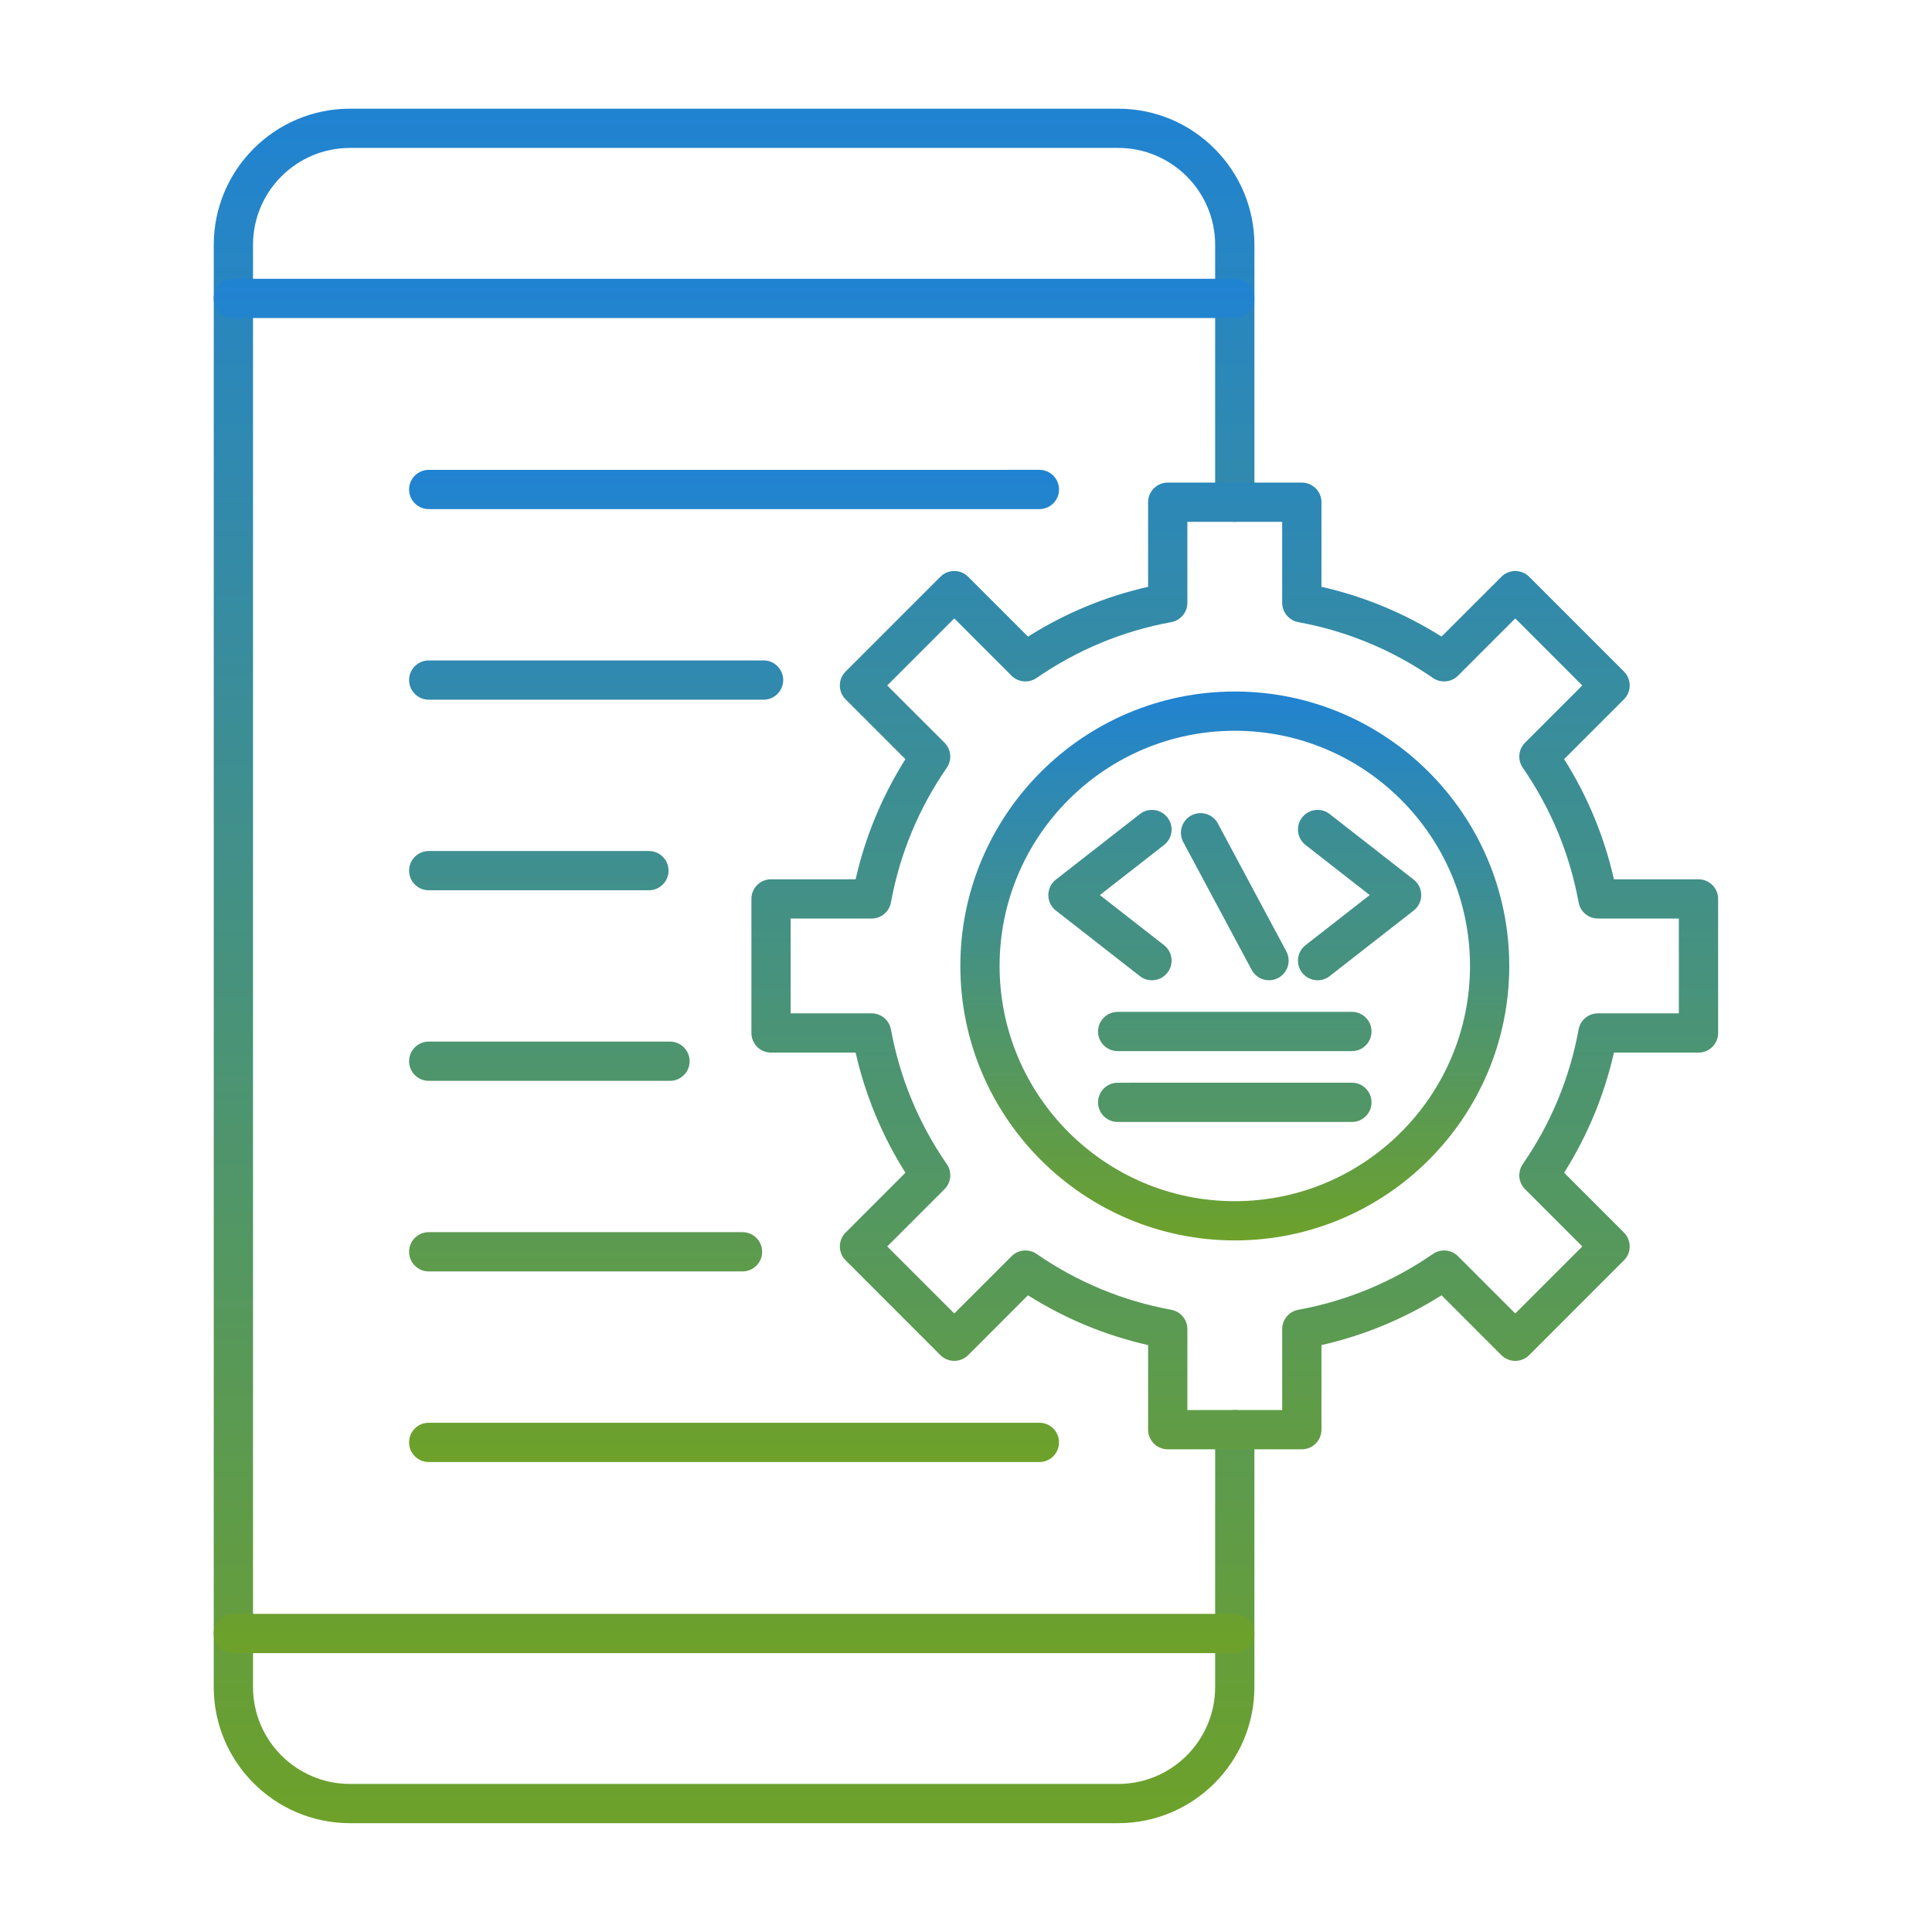
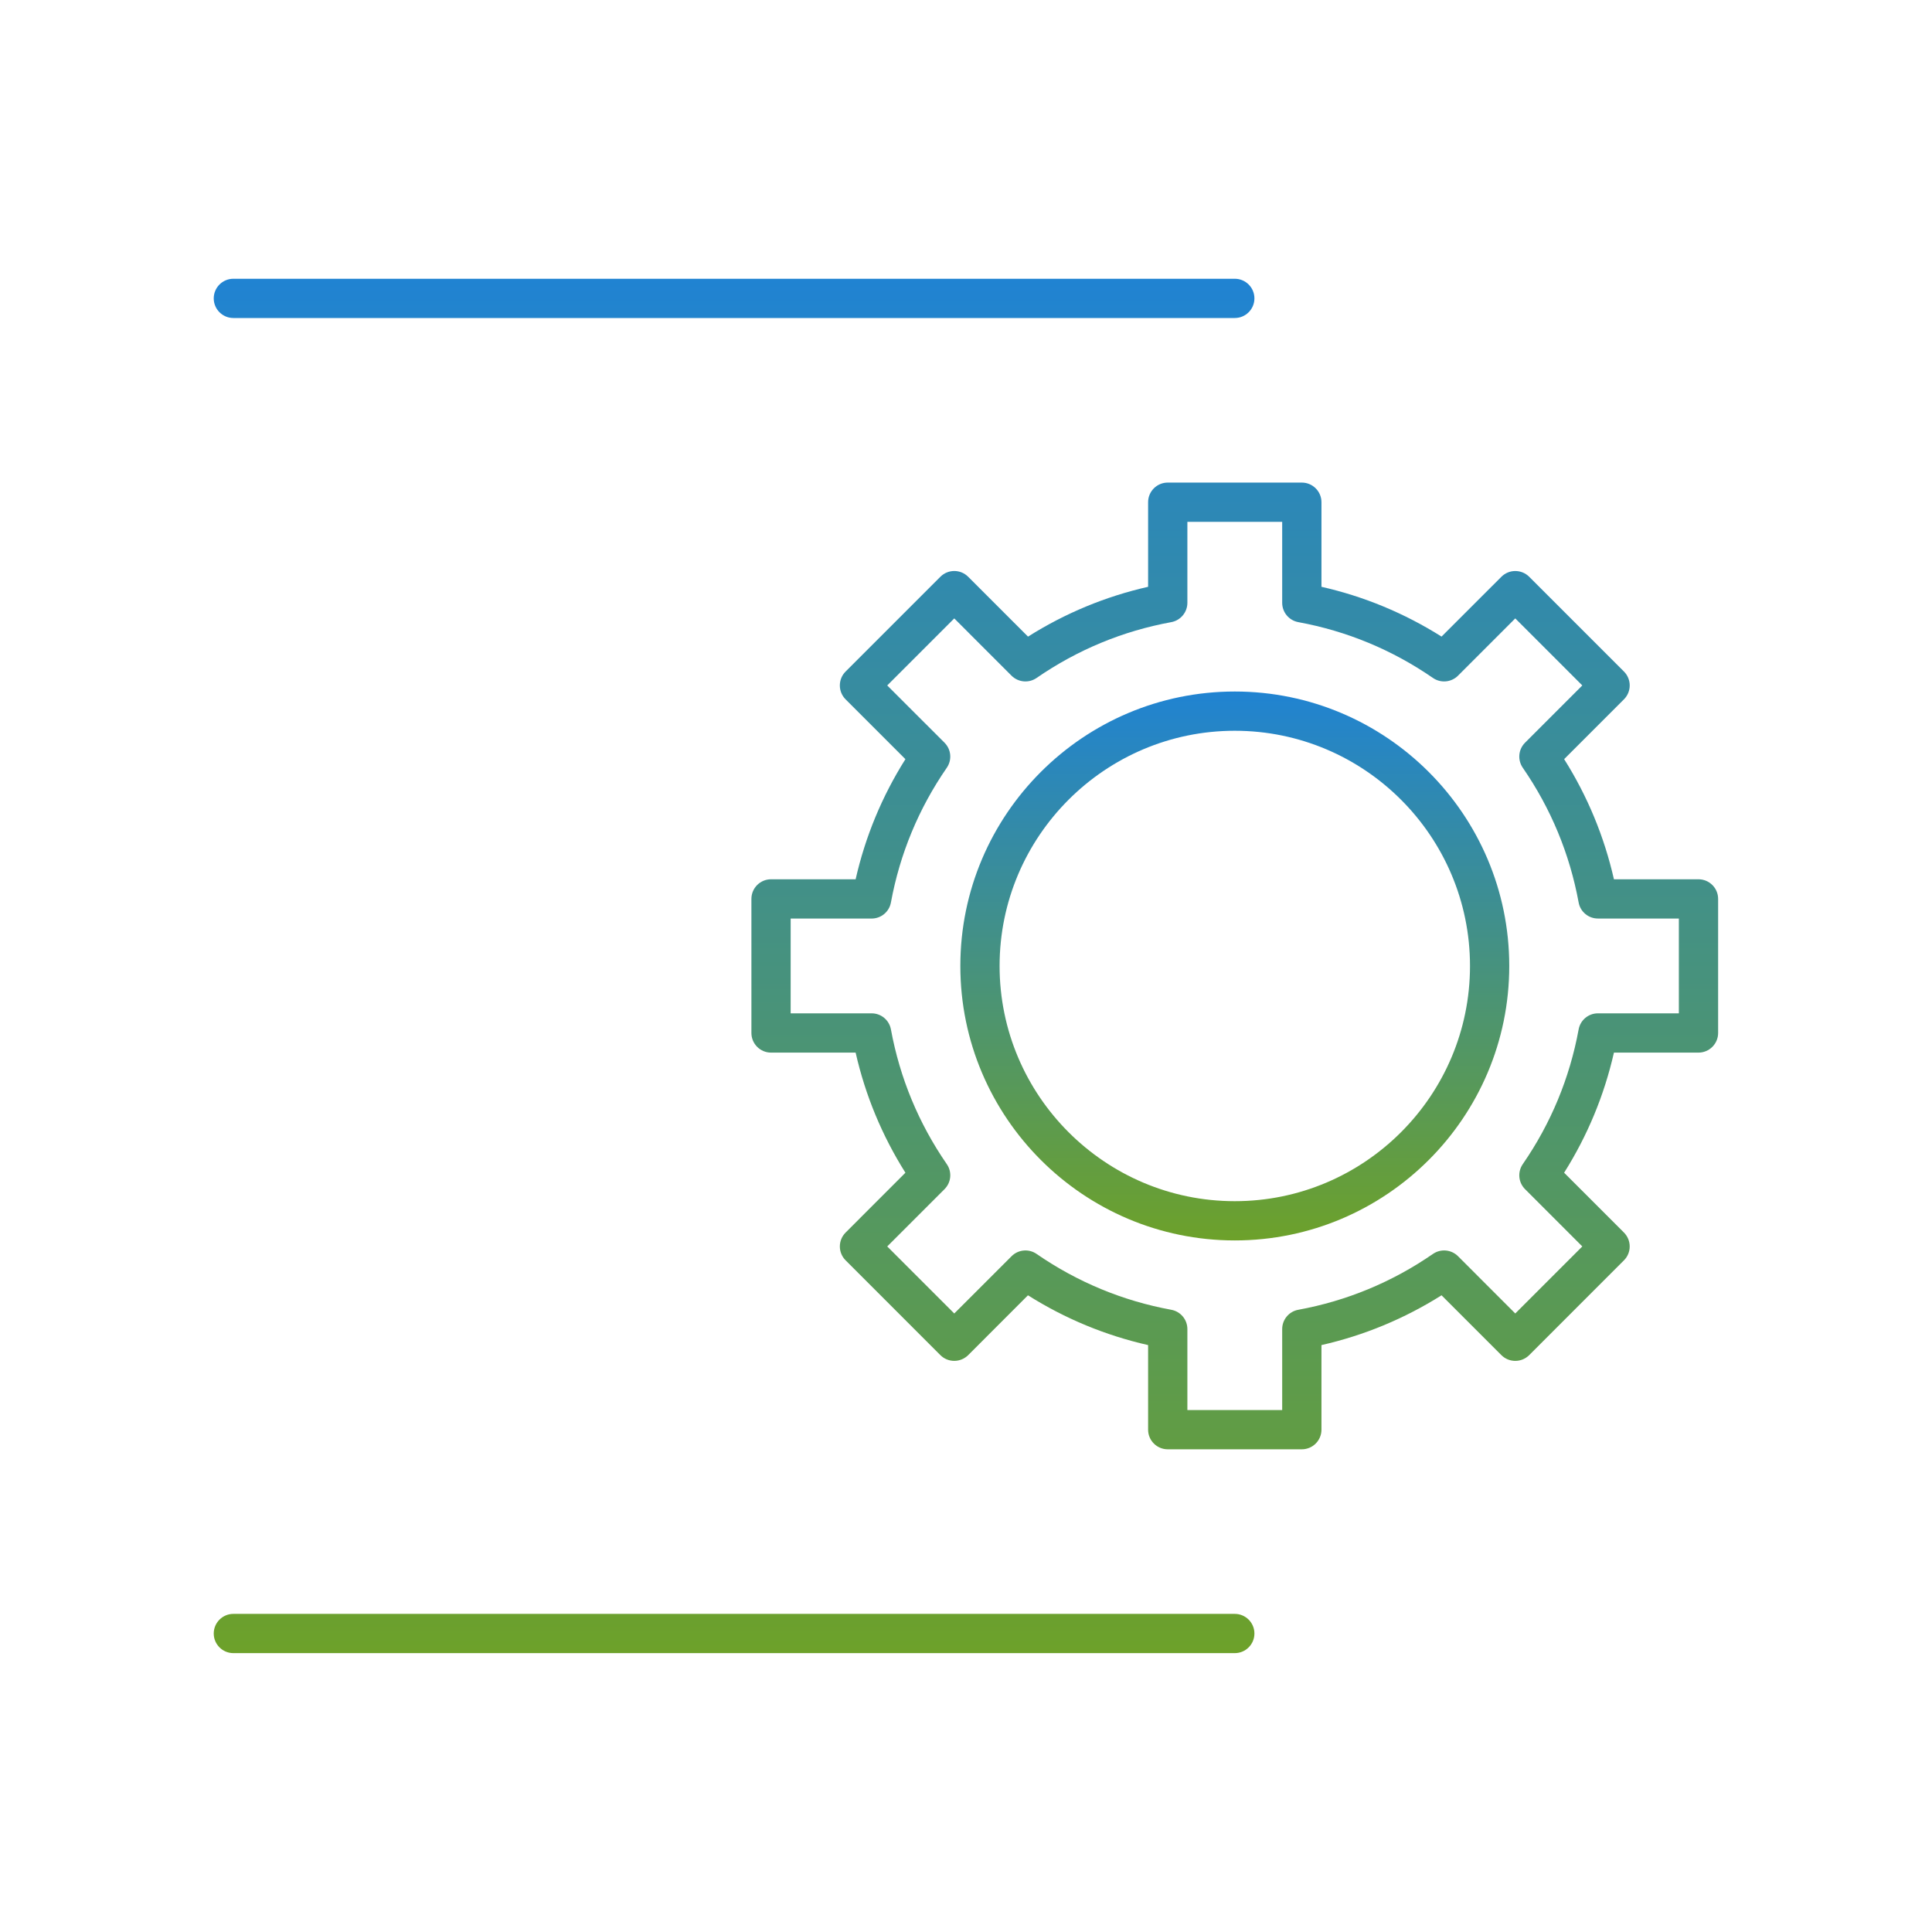
<svg xmlns="http://www.w3.org/2000/svg" width="70" height="70" viewBox="0 0 70 70" fill="none">
  <g clip-path="url(#clip0_1735_603)">
-     <path fill-rule="evenodd" clip-rule="evenodd" d="M40.515 66.057H12.679C9.957 66.057 7.744 63.844 7.744 61.124L7.745 8.871C7.745 6.151 9.957 3.938 12.678 3.938L40.515 3.938C43.236 3.938 45.45 6.151 45.45 8.871L45.45 18.195C45.45 18.588 45.131 18.907 44.738 18.907C44.346 18.907 44.027 18.588 44.027 18.196L44.027 8.871C44.027 6.935 42.452 5.36 40.515 5.36H12.679C10.742 5.36 9.167 6.935 9.167 8.871L9.167 61.123C9.167 63.059 10.742 64.635 12.678 64.635L40.516 64.635C42.452 64.635 44.027 63.06 44.027 61.124L44.027 51.799C44.027 51.407 44.346 51.088 44.739 51.088C45.131 51.088 45.45 51.407 45.45 51.799L45.45 61.123C45.45 63.844 43.236 66.058 40.515 66.057Z" fill="url(#paint0_linear_1735_603)" />
    <path fill-rule="evenodd" clip-rule="evenodd" d="M44.738 11.522H8.456C8.063 11.522 7.744 11.204 7.744 10.811C7.745 10.418 8.063 10.1 8.455 10.1H44.738C45.131 10.1 45.45 10.418 45.45 10.811C45.45 11.204 45.131 11.522 44.738 11.522ZM44.738 59.896H8.456C8.063 59.896 7.744 59.578 7.744 59.185C7.745 58.792 8.063 58.474 8.455 58.474L44.738 58.474C45.131 58.474 45.45 58.792 45.45 59.185C45.45 59.578 45.131 59.896 44.738 59.896ZM43.021 51.089H46.456V48.155C46.456 47.812 46.701 47.517 47.039 47.456C48.799 47.133 50.441 46.452 51.919 45.432C52.202 45.237 52.583 45.272 52.827 45.515L54.901 47.59L57.33 45.161L55.256 43.086C55.012 42.843 54.978 42.462 55.173 42.179C56.193 40.701 56.873 39.059 57.197 37.298C57.258 36.961 57.552 36.715 57.895 36.715L60.828 36.715V33.28H57.896C57.552 33.28 57.258 33.035 57.197 32.698C56.873 30.938 56.193 29.295 55.173 27.817C54.978 27.534 55.012 27.152 55.255 26.91L57.33 24.835L54.901 22.406L52.827 24.481C52.583 24.724 52.202 24.759 51.919 24.564C50.441 23.544 48.798 22.864 47.039 22.541C46.701 22.478 46.456 22.184 46.456 21.841V18.907H43.021V21.841C43.021 22.184 42.775 22.479 42.438 22.541C40.679 22.863 39.036 23.544 37.557 24.564C37.275 24.759 36.894 24.724 36.65 24.482L34.575 22.406L32.146 24.835L34.222 26.91C34.465 27.153 34.499 27.534 34.304 27.817C33.284 29.295 32.604 30.937 32.28 32.698C32.219 33.035 31.925 33.281 31.58 33.281L28.647 33.28V36.715H31.581C31.925 36.715 32.218 36.961 32.28 37.298C32.604 39.058 33.284 40.7 34.304 42.179C34.5 42.462 34.465 42.843 34.221 43.086L32.146 45.161L34.575 47.59L36.651 45.515C36.894 45.272 37.275 45.237 37.557 45.432C39.036 46.452 40.677 47.133 42.438 47.456C42.776 47.518 43.021 47.812 43.021 48.156L43.021 51.089ZM47.167 52.511H42.31C41.917 52.511 41.598 52.193 41.598 51.8L41.598 48.735C40.051 48.384 38.591 47.779 37.245 46.931L35.079 49.099C34.945 49.232 34.763 49.307 34.575 49.307C34.387 49.307 34.205 49.233 34.072 49.099L30.638 45.664C30.36 45.386 30.36 44.936 30.638 44.658L32.805 42.49C31.957 41.144 31.352 39.684 31.001 38.138L27.936 38.138C27.544 38.138 27.225 37.819 27.225 37.427V32.569C27.225 32.176 27.543 31.858 27.936 31.858L31.001 31.858C31.352 30.311 31.957 28.851 32.805 27.506L30.637 25.338C30.503 25.204 30.429 25.023 30.429 24.835C30.429 24.646 30.503 24.465 30.637 24.332L34.072 20.897C34.35 20.619 34.8 20.619 35.078 20.897L37.247 23.066C38.593 22.217 40.051 21.612 41.598 21.261L41.598 18.196C41.598 17.803 41.917 17.485 42.309 17.485L47.167 17.485C47.56 17.485 47.879 17.803 47.879 18.196L47.879 21.261C49.426 21.612 50.885 22.217 52.23 23.065L54.399 20.897C54.532 20.764 54.713 20.689 54.901 20.689C55.09 20.689 55.272 20.764 55.405 20.897L58.839 24.331C59.117 24.609 59.117 25.06 58.839 25.338L56.672 27.505C57.52 28.851 58.124 30.311 58.476 31.858L61.54 31.858C61.932 31.858 62.251 32.176 62.251 32.569L62.251 37.426C62.251 37.819 61.932 38.138 61.539 38.138L58.476 38.138C58.124 39.685 57.519 41.145 56.671 42.49L58.839 44.658C58.973 44.792 59.047 44.973 59.047 45.161C59.048 45.35 58.972 45.531 58.839 45.664L55.405 49.099C55.127 49.377 54.676 49.377 54.398 49.099L52.23 46.931C50.884 47.779 49.425 48.384 47.879 48.735L47.879 51.8C47.879 52.193 47.56 52.511 47.167 52.511Z" fill="url(#paint1_linear_1735_603)" />
    <path fill-rule="evenodd" clip-rule="evenodd" d="M44.739 26.477C40.041 26.477 36.217 30.3 36.217 34.999C36.218 39.698 40.041 43.521 44.739 43.521C49.438 43.521 53.261 39.698 53.261 34.999C53.261 30.3 49.438 26.477 44.739 26.477ZM44.739 44.943C39.255 44.943 34.795 40.482 34.795 34.999C34.795 29.515 39.255 25.055 44.739 25.055C50.222 25.055 54.683 29.516 54.683 34.999C54.684 40.482 50.222 44.943 44.739 44.943Z" fill="url(#paint2_linear_1735_603)" />
-     <path fill-rule="evenodd" clip-rule="evenodd" d="M45.978 35.517C45.724 35.517 45.479 35.381 45.351 35.142L42.871 30.508C42.687 30.162 42.817 29.731 43.163 29.546C43.51 29.36 43.941 29.491 44.126 29.837L46.606 34.47C46.791 34.817 46.66 35.248 46.313 35.433C46.207 35.49 46.092 35.517 45.978 35.517ZM41.737 35.517C41.585 35.517 41.43 35.468 41.3 35.367L38.256 32.991C38.083 32.856 37.983 32.65 37.983 32.431C37.983 32.211 38.083 32.005 38.256 31.87L41.301 29.494C41.61 29.253 42.056 29.308 42.298 29.618C42.541 29.927 42.485 30.374 42.175 30.616L39.85 32.43L42.175 34.245C42.485 34.487 42.541 34.934 42.298 35.243C42.158 35.423 41.949 35.517 41.737 35.517ZM47.739 35.517C47.528 35.517 47.318 35.423 47.178 35.243C46.937 34.934 46.992 34.487 47.302 34.245L49.627 32.43L47.303 30.616C46.992 30.374 46.937 29.927 47.178 29.618C47.421 29.308 47.868 29.253 48.176 29.494L51.221 31.87C51.393 32.004 51.494 32.212 51.494 32.431C51.495 32.65 51.393 32.856 51.22 32.991L48.176 35.367C48.047 35.468 47.892 35.517 47.739 35.517ZM48.982 38.084H40.496C40.103 38.084 39.784 37.766 39.784 37.373C39.785 36.98 40.103 36.662 40.496 36.662L48.982 36.661C49.375 36.661 49.693 36.98 49.693 37.373C49.693 37.766 49.374 38.084 48.982 38.084ZM48.982 40.651H40.496C40.103 40.651 39.784 40.333 39.784 39.94C39.785 39.547 40.103 39.229 40.496 39.229L48.982 39.228C49.375 39.228 49.693 39.547 49.693 39.94C49.693 40.333 49.374 40.651 48.982 40.651ZM37.659 18.446H15.534C15.141 18.446 14.822 18.128 14.822 17.735C14.822 17.342 15.141 17.024 15.534 17.024L37.659 17.023C38.053 17.023 38.37 17.342 38.37 17.735C38.371 18.127 38.053 18.446 37.659 18.446ZM27.666 25.351H15.534C15.141 25.351 14.822 25.033 14.822 24.64C14.822 24.247 15.141 23.929 15.534 23.929L27.666 23.928C28.058 23.928 28.377 24.247 28.377 24.64C28.377 25.033 28.058 25.351 27.666 25.351ZM23.512 32.256H15.534C15.141 32.256 14.822 31.938 14.822 31.545C14.822 31.152 15.141 30.834 15.534 30.834L23.512 30.834C23.905 30.834 24.223 31.152 24.223 31.545C24.223 31.938 23.904 32.256 23.512 32.256ZM24.275 39.161H15.534C15.141 39.161 14.822 38.843 14.822 38.45C14.822 38.057 15.141 37.739 15.534 37.739L24.275 37.739C24.668 37.739 24.986 38.057 24.986 38.45C24.987 38.843 24.668 39.161 24.275 39.161ZM26.903 46.066H15.534C15.141 46.066 14.822 45.748 14.822 45.355C14.822 44.962 15.141 44.644 15.534 44.644H26.903C27.295 44.644 27.614 44.962 27.614 45.355C27.614 45.748 27.295 46.066 26.903 46.066ZM37.659 52.972H15.534C15.141 52.972 14.822 52.653 14.822 52.261C14.822 51.867 15.141 51.549 15.534 51.549L37.659 51.549C38.053 51.549 38.37 51.868 38.37 52.261C38.371 52.653 38.053 52.972 37.659 52.972Z" fill="url(#paint3_linear_1735_603)" />
  </g>
  <defs>
    <linearGradient id="paint0_linear_1735_603" x1="26.597" y1="3.938" x2="26.597" y2="66.057" gradientUnits="userSpaceOnUse">
      <stop stop-color="#2083D2" />
      <stop offset="1" stop-color="#6DA12A" />
    </linearGradient>
    <linearGradient id="paint1_linear_1735_603" x1="34.998" y1="10.1" x2="34.998" y2="59.896" gradientUnits="userSpaceOnUse">
      <stop stop-color="#2083D2" />
      <stop offset="1" stop-color="#6DA12A" />
    </linearGradient>
    <linearGradient id="paint2_linear_1735_603" x1="44.739" y1="25.055" x2="44.739" y2="44.943" gradientUnits="userSpaceOnUse">
      <stop stop-color="#2083D2" />
      <stop offset="1" stop-color="#6DA12A" />
    </linearGradient>
    <linearGradient id="paint3_linear_1735_603" x1="33.158" y1="17.023" x2="33.158" y2="52.972" gradientUnits="userSpaceOnUse">
      <stop stop-color="#2083D2" />
      <stop offset="1" stop-color="#6DA12A" />
    </linearGradient>
    <clipPath id="clip0_1735_603">
      <rect width="70" height="70" fill="white" />
    </clipPath>
  </defs>
</svg>